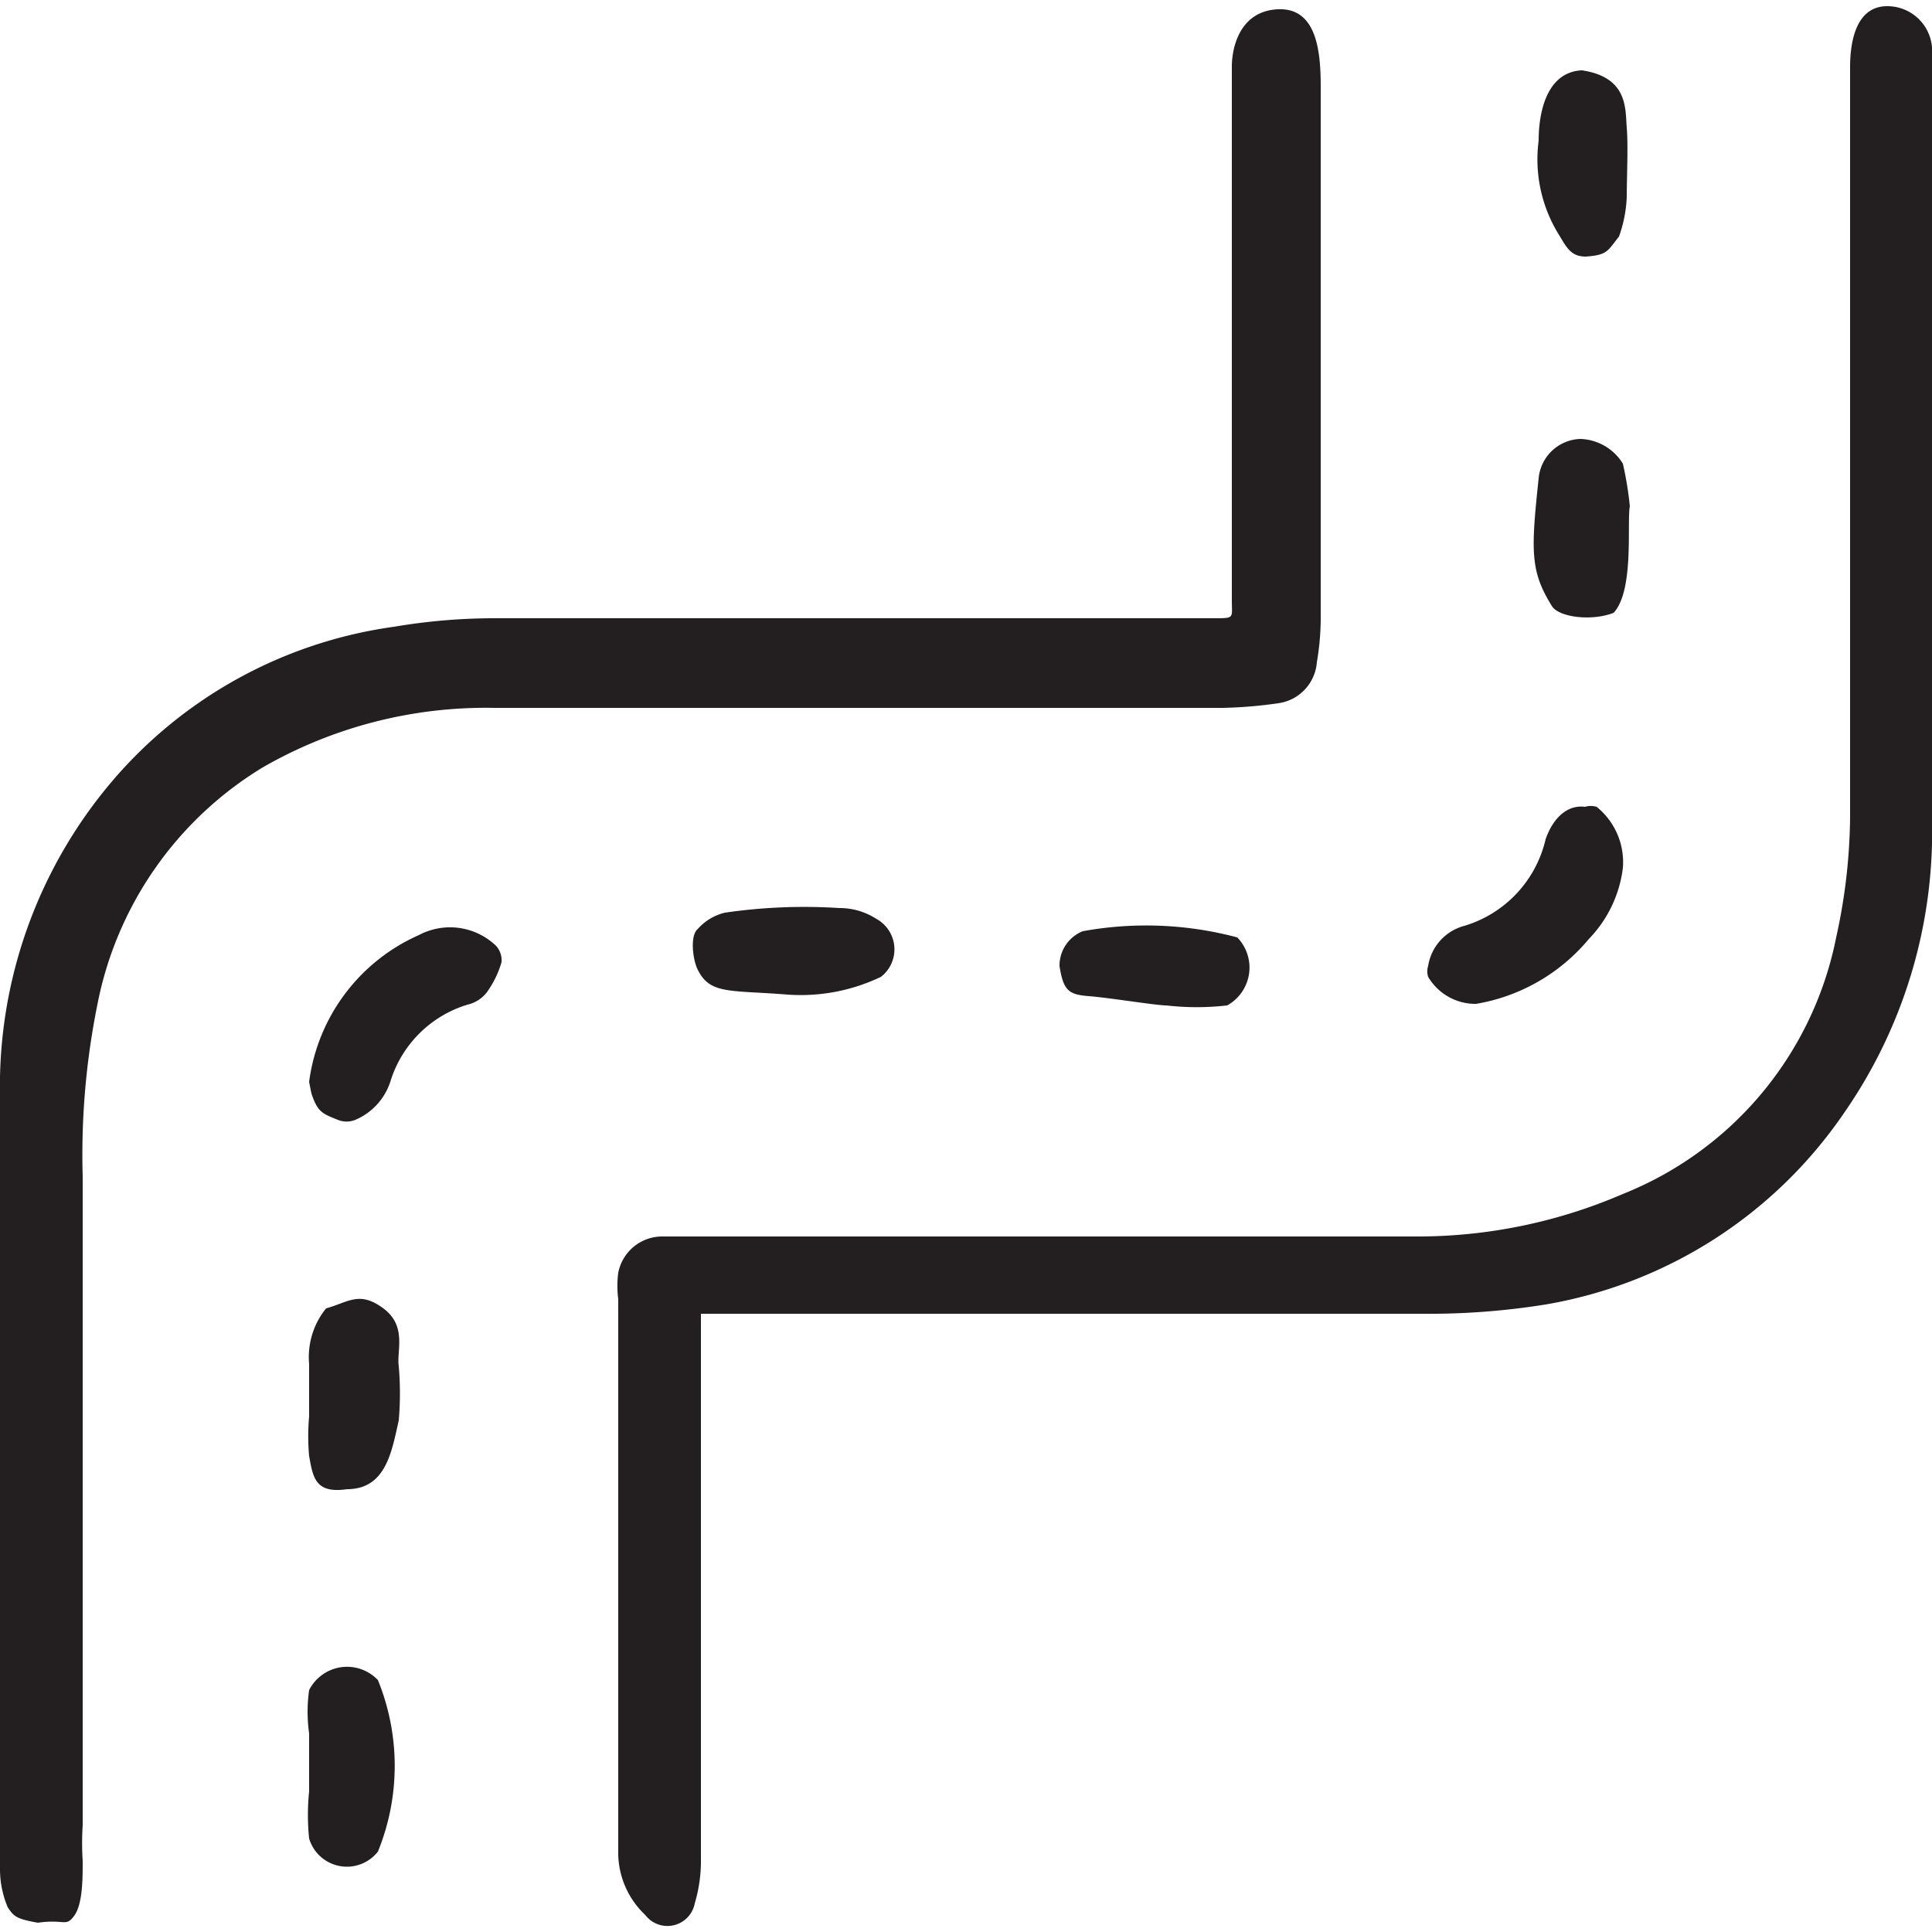
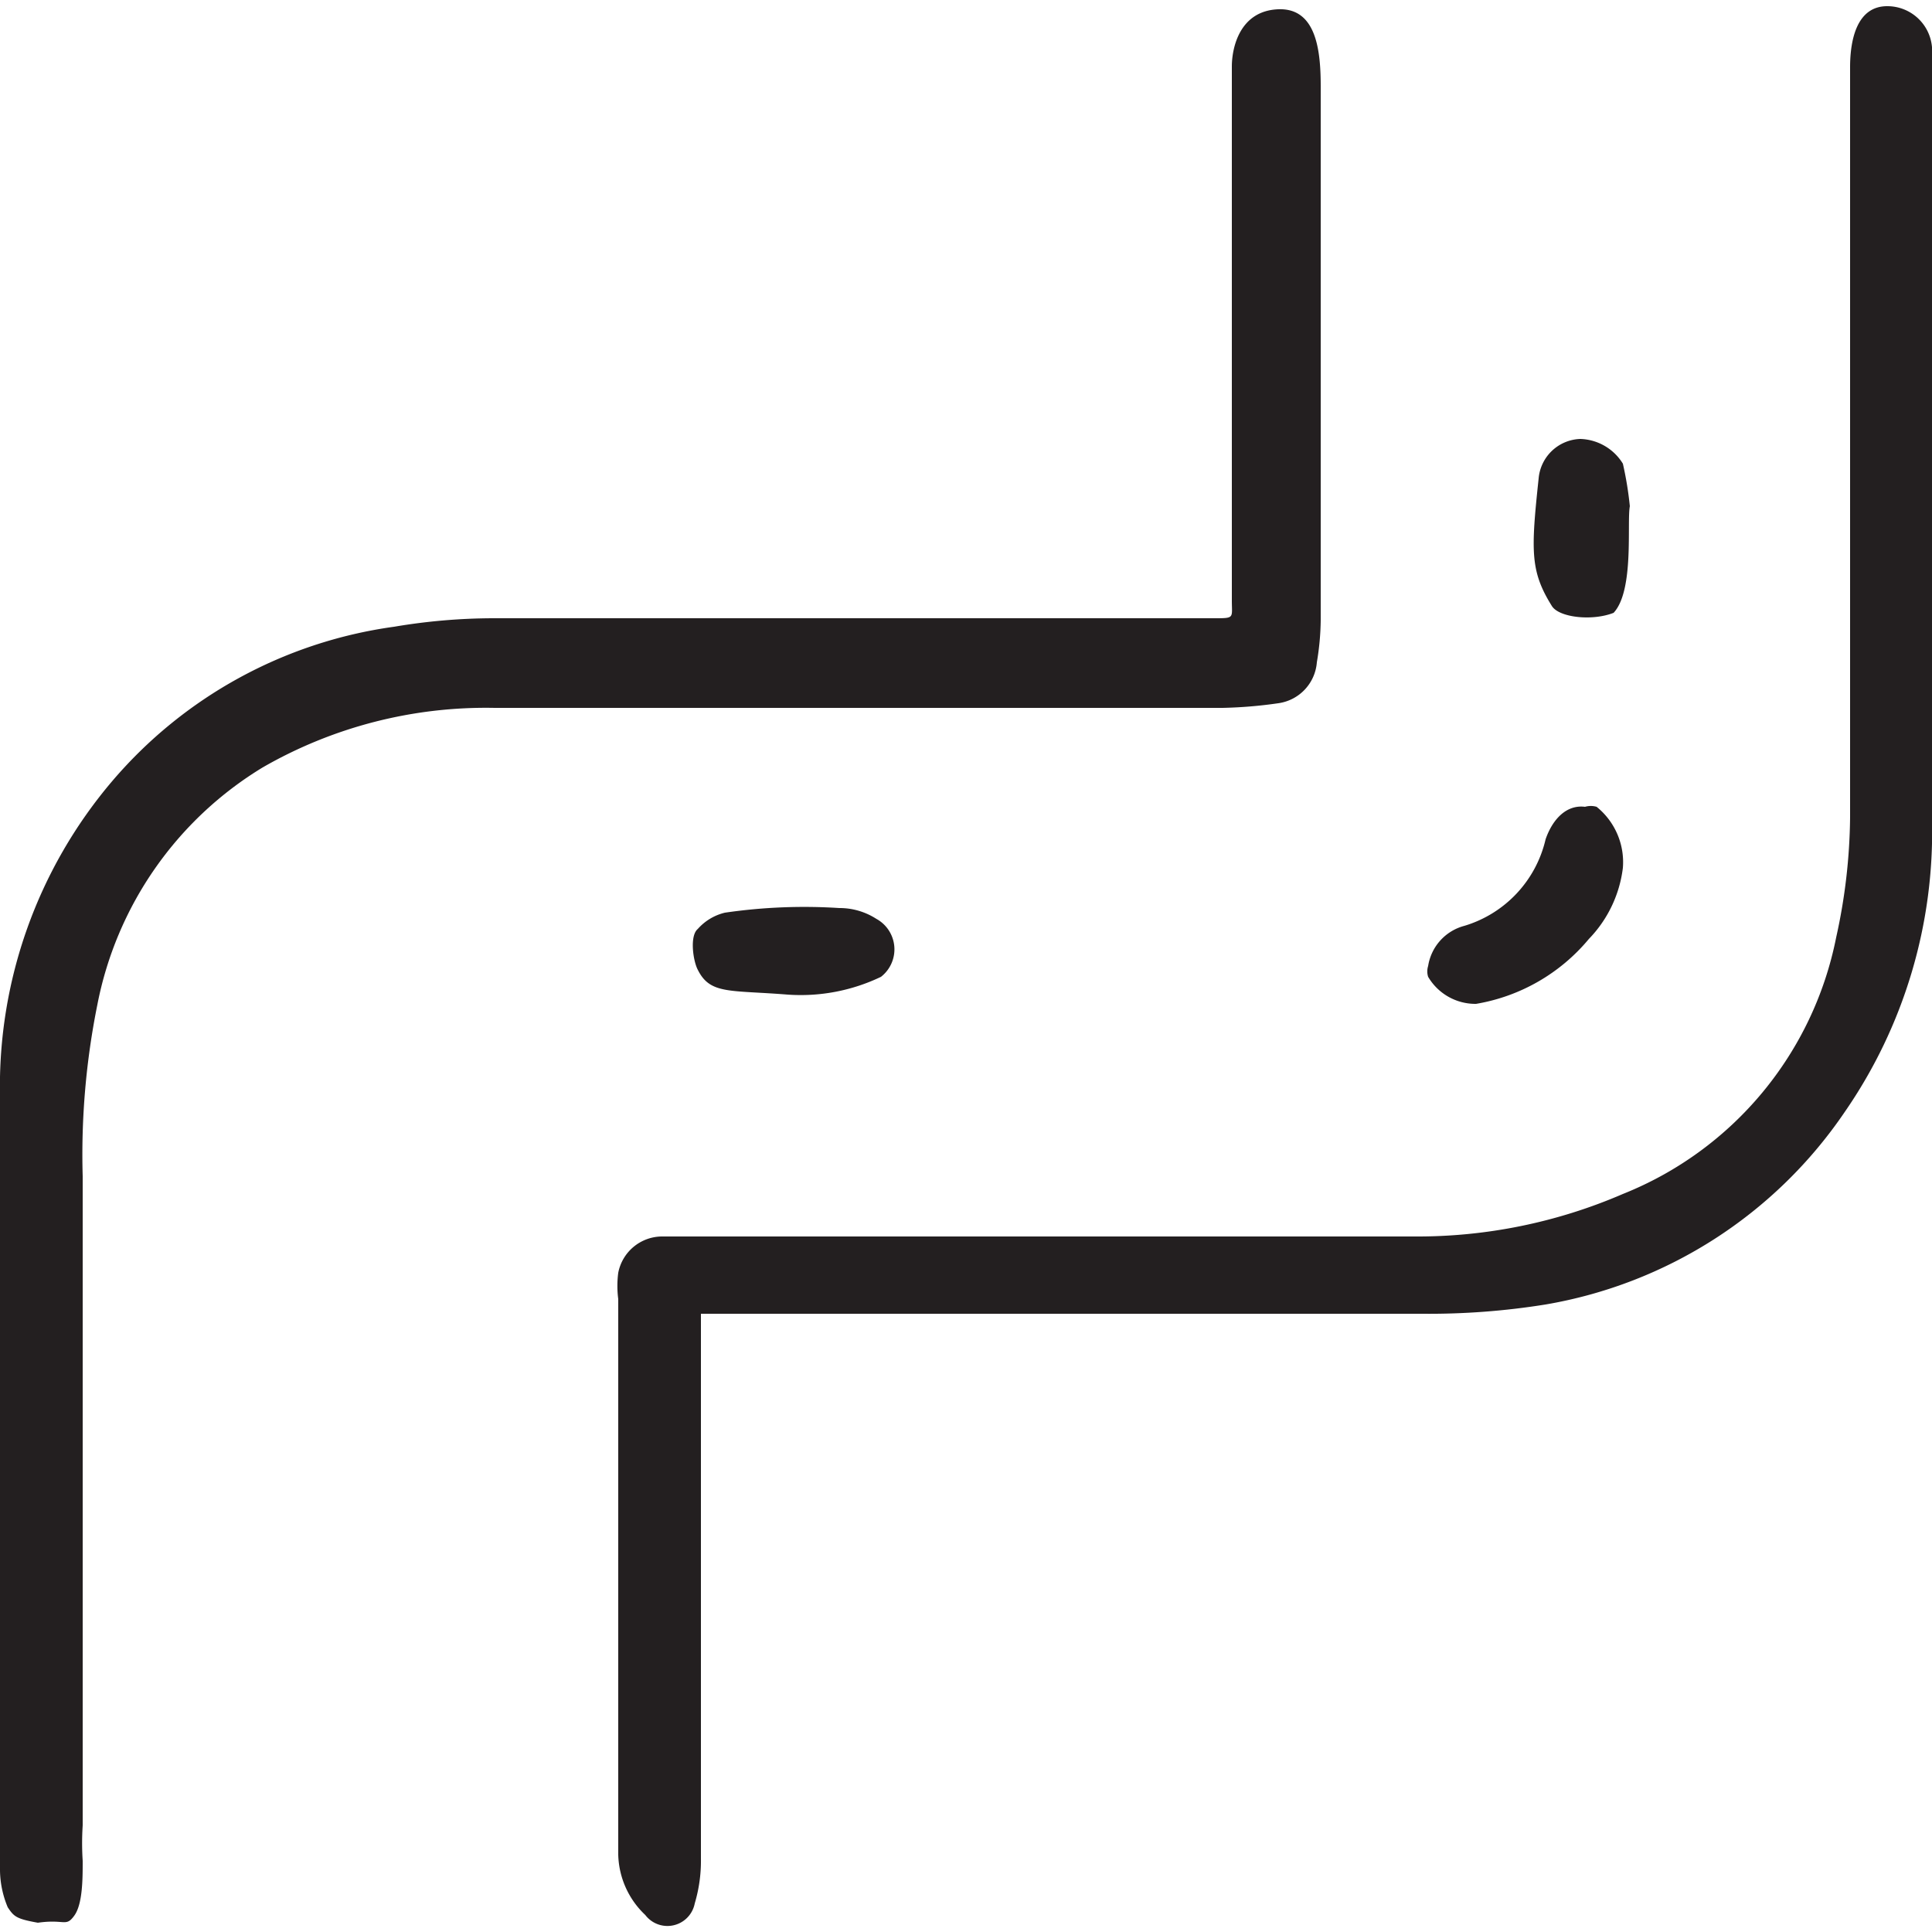
<svg xmlns="http://www.w3.org/2000/svg" viewBox="0 0 25 25" data-name="Layer 1" id="Layer_1">
  <defs>
    <style>.cls-1{fill:#231f20;}</style>
  </defs>
  <g data-name="1bmfH0.tif" id="_1bmfH0.tif">
    <path d="M.49,24.88c-.28-.05-.31-.08-.39-.2A1.27,1.27,0,0,1,0,24.2c0-.57,0-1.15,0-1.72,0-2.77,0-5.53,0-8.3a6.1,6.1,0,0,1,1.45-4.07,5.84,5.84,0,0,1,3.65-2A7.77,7.77,0,0,1,6.38,8h9.33c.27,0,.23,0,.23-.23,0-2.07,0-4.13,0-6.2,0-.23,0-.47,0-.71s.1-.72.6-.74.55.55.55,1c0,.66,0,1.33,0,2,0,1.63,0,3.26,0,4.9a3.41,3.41,0,0,1-.05.55.58.58,0,0,1-.5.53,5.83,5.83,0,0,1-.72.06c-3.14,0-6.28,0-9.42,0a5.79,5.79,0,0,0-3,.77,4.62,4.62,0,0,0-2.14,3.07,9.8,9.8,0,0,0-.19,2.22q0,4.2,0,8.4a3.54,3.54,0,0,0,0,.46c0,.23,0,.56-.11.71S.84,24.83.49,24.88Z" class="cls-1" />
    <path d="M9.07,17v.21q0,3.42,0,6.84a1.93,1.93,0,0,1-.08.58.36.36,0,0,1-.64.15A1.11,1.11,0,0,1,8,24l0-7.19a1.32,1.32,0,0,1,0-.34A.58.58,0,0,1,8.56,16l.54,0h9.2A6.7,6.7,0,0,0,21,15.45a4.52,4.52,0,0,0,2.76-3.32,7.45,7.45,0,0,0,.18-1.55c0-3.06,0-6.11,0-9.17,0-.18,0-.36,0-.54,0-.36.09-.79.48-.79A.58.58,0,0,1,25,.61v10a6.37,6.37,0,0,1-1.13,3.78A5.87,5.87,0,0,1,20,16.88a9.5,9.5,0,0,1-1.6.12c-3,0-6.07,0-9.11,0Z" class="cls-1" />
    <path d="M21,11.23a1.6,1.6,0,0,1-.44.92,2.42,2.42,0,0,1-1.46.84.71.71,0,0,1-.62-.35.23.23,0,0,1,0-.14.64.64,0,0,1,.47-.52A1.53,1.53,0,0,0,20,10.86c.09-.26.27-.45.51-.42a.27.27,0,0,1,.15,0A.92.92,0,0,1,21,11.23Z" class="cls-1" />
-     <path d="M4,14a2.42,2.42,0,0,1,1.42-1.9.86.86,0,0,1,1,.14.28.28,0,0,1,.07.21,1.28,1.28,0,0,1-.19.39.44.44,0,0,1-.25.16,1.5,1.5,0,0,0-1,1,.81.81,0,0,1-.45.49.3.3,0,0,1-.23,0c-.2-.08-.26-.1-.34-.34Z" class="cls-1" />
    <path d="M10.19,12.87c-.75-.06-1,0-1.16-.32-.06-.11-.11-.44,0-.53a.68.68,0,0,1,.35-.21,7.11,7.11,0,0,1,1.48-.06.88.88,0,0,1,.48.14.45.45,0,0,1,.06.75A2.4,2.4,0,0,1,10.19,12.87Z" class="cls-1" />
-     <path d="M4.49,19.27c-.41.06-.44-.15-.49-.43a2.85,2.85,0,0,1,0-.51c0-.22,0-.47,0-.68a1,1,0,0,1,.22-.72c.29-.08.43-.23.74,0s.17.55.2.75a4.09,4.09,0,0,1,0,.7C5.07,18.77,5,19.27,4.49,19.27Z" class="cls-1" />
-     <path d="M4.89,21.74a2.94,2.94,0,0,1,0,2.22A.51.51,0,0,1,4,23.79,3,3,0,0,1,4,23.18q0-.37,0-.75A2,2,0,0,1,4,21.87.55.55,0,0,1,4.89,21.74Z" class="cls-1" />
-     <path d="M20.52,3.32c-.18,0-.24-.1-.34-.27a1.85,1.85,0,0,1-.27-1.23c0-.4.12-.89.56-.91.6.09.56.5.58.74s0,.64,0,.9a1.71,1.71,0,0,1-.1.51C20.8,3.25,20.8,3.3,20.52,3.32Z" class="cls-1" />
-     <path d="M13.71,12.5a.48.48,0,0,1,.3-.45,4.58,4.58,0,0,1,2,.08.56.56,0,0,1-.13.88,3.44,3.44,0,0,1-.79,0c-.13,0-.74-.1-1-.12S13.76,12.82,13.71,12.5Z" class="cls-1" />
    <path d="M20.88,7.93c-.28.11-.71.06-.8-.09-.28-.45-.27-.71-.17-1.65a.56.56,0,0,1,.54-.51A.67.67,0,0,1,21,6a4.51,4.51,0,0,1,.09.55C21.05,6.76,21.15,7.64,20.88,7.93Z" class="cls-1" />
  </g>
</svg>